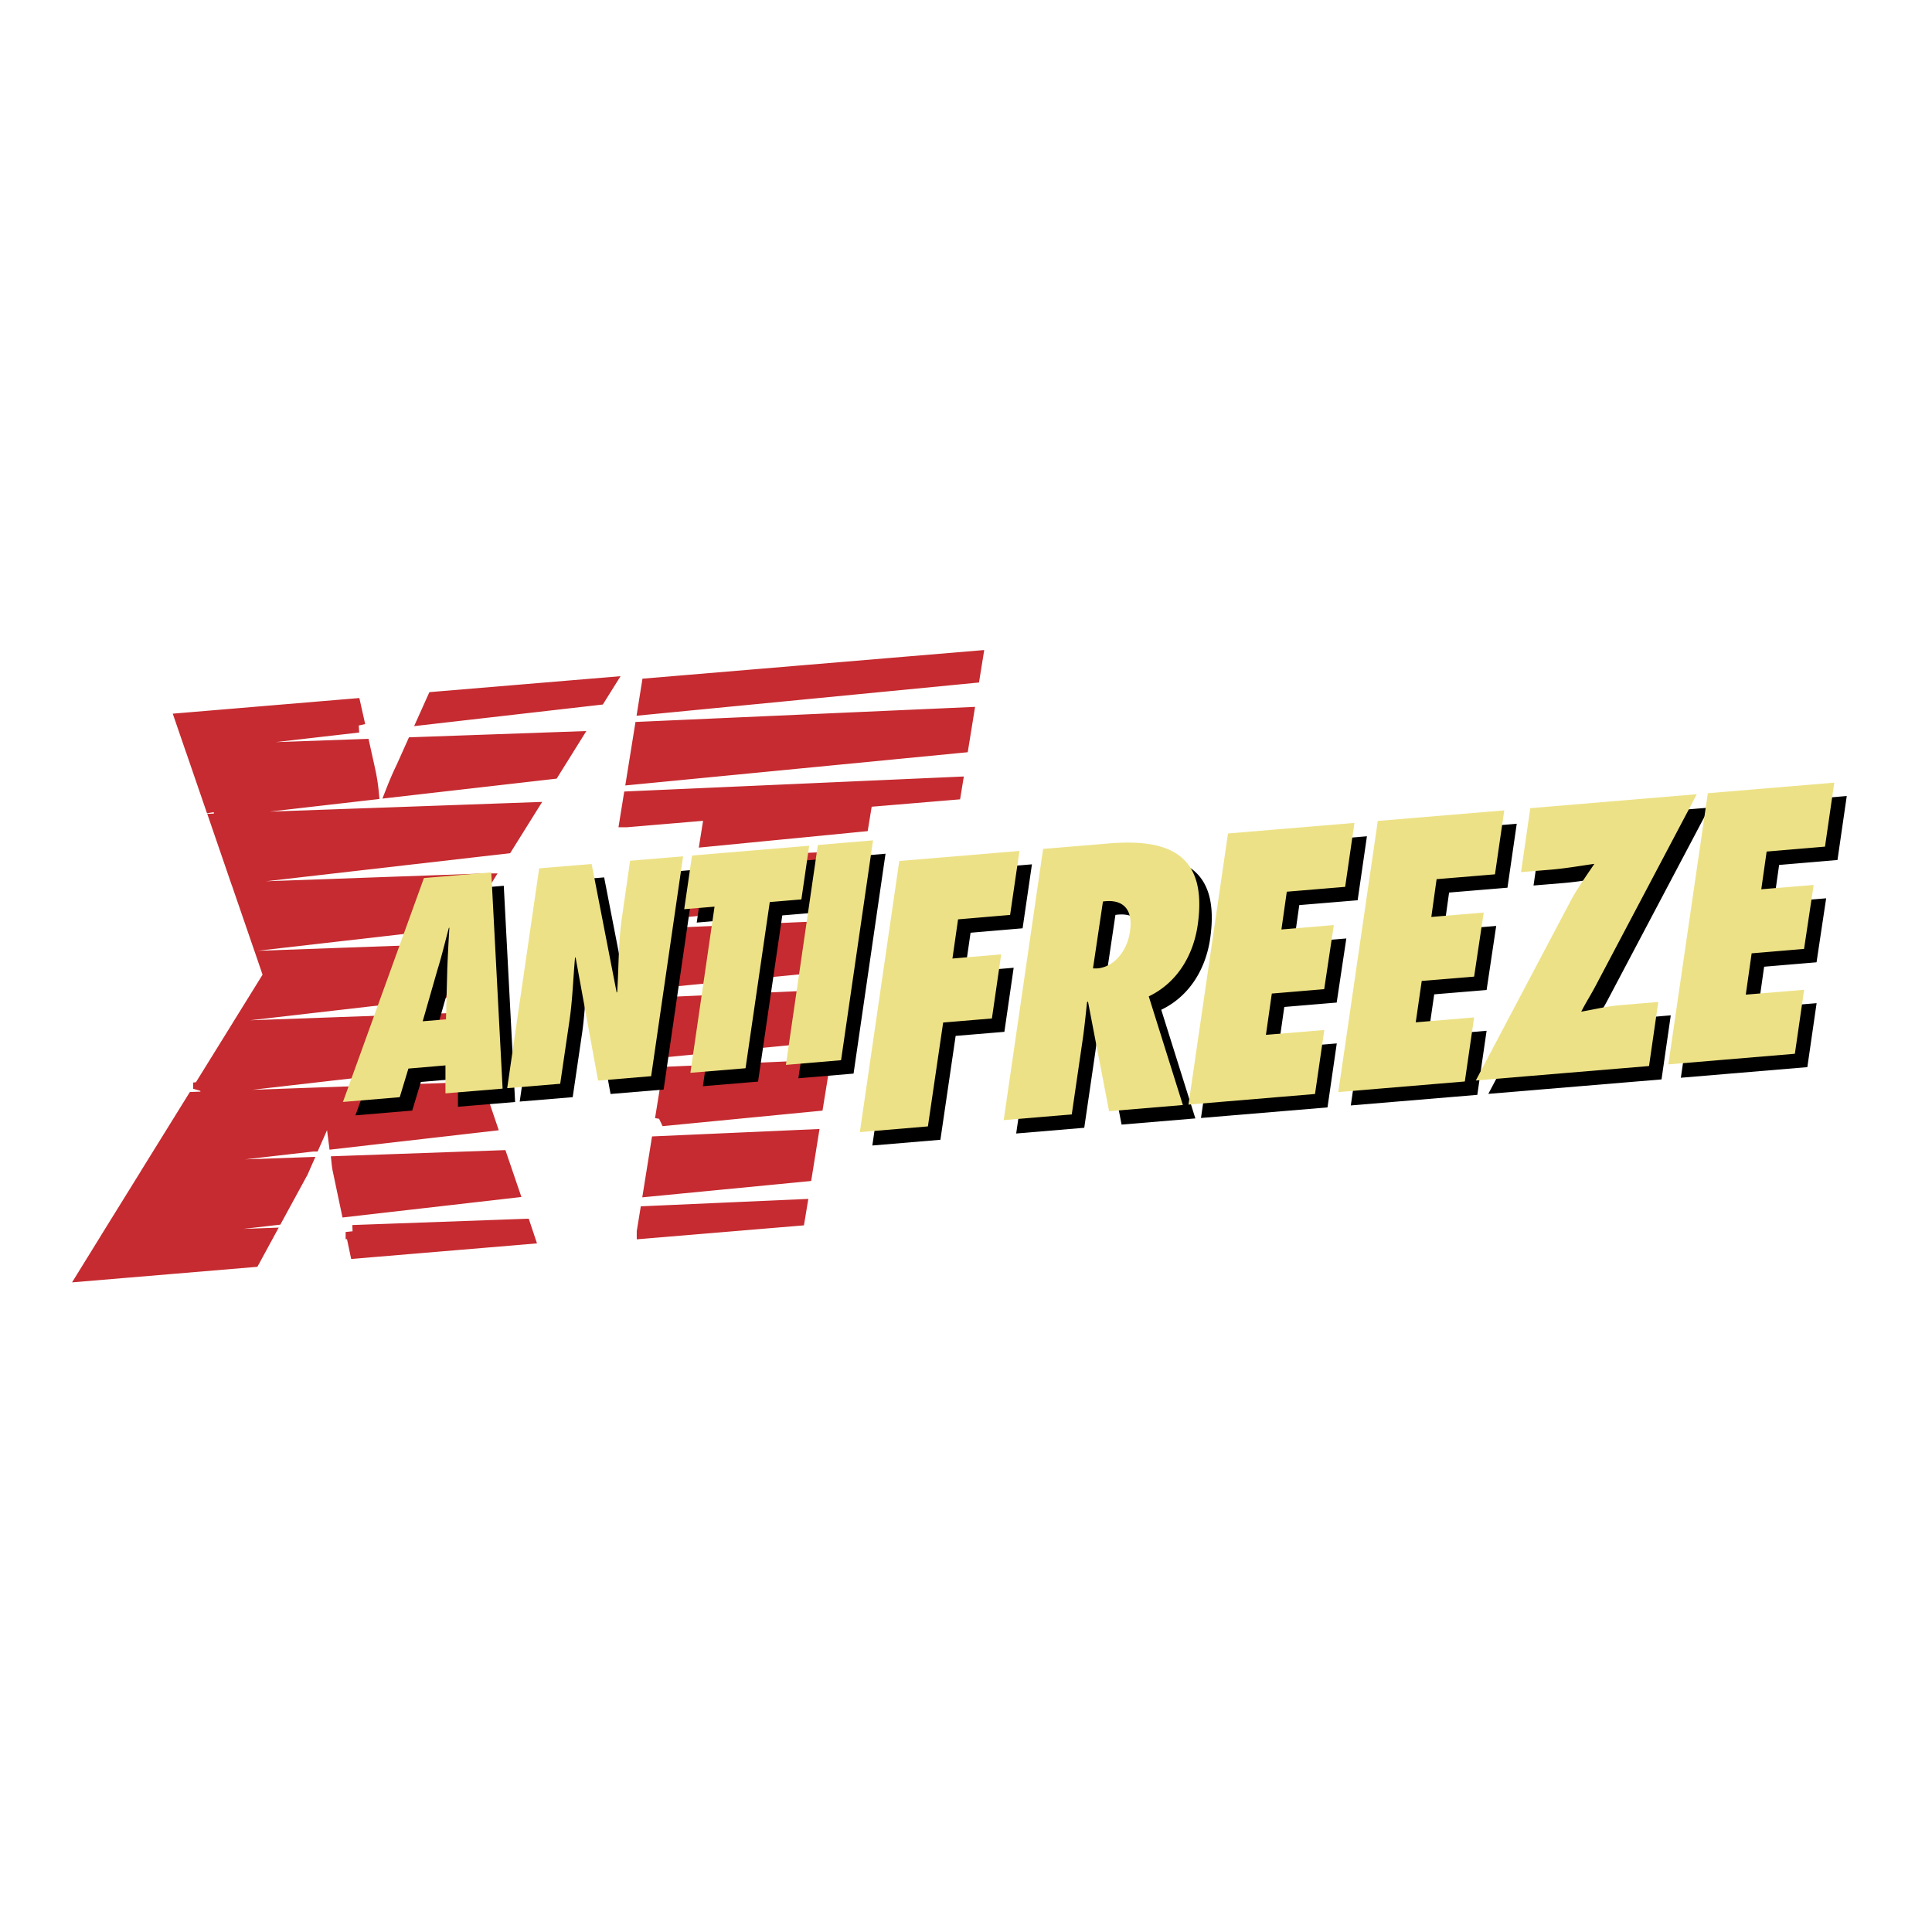
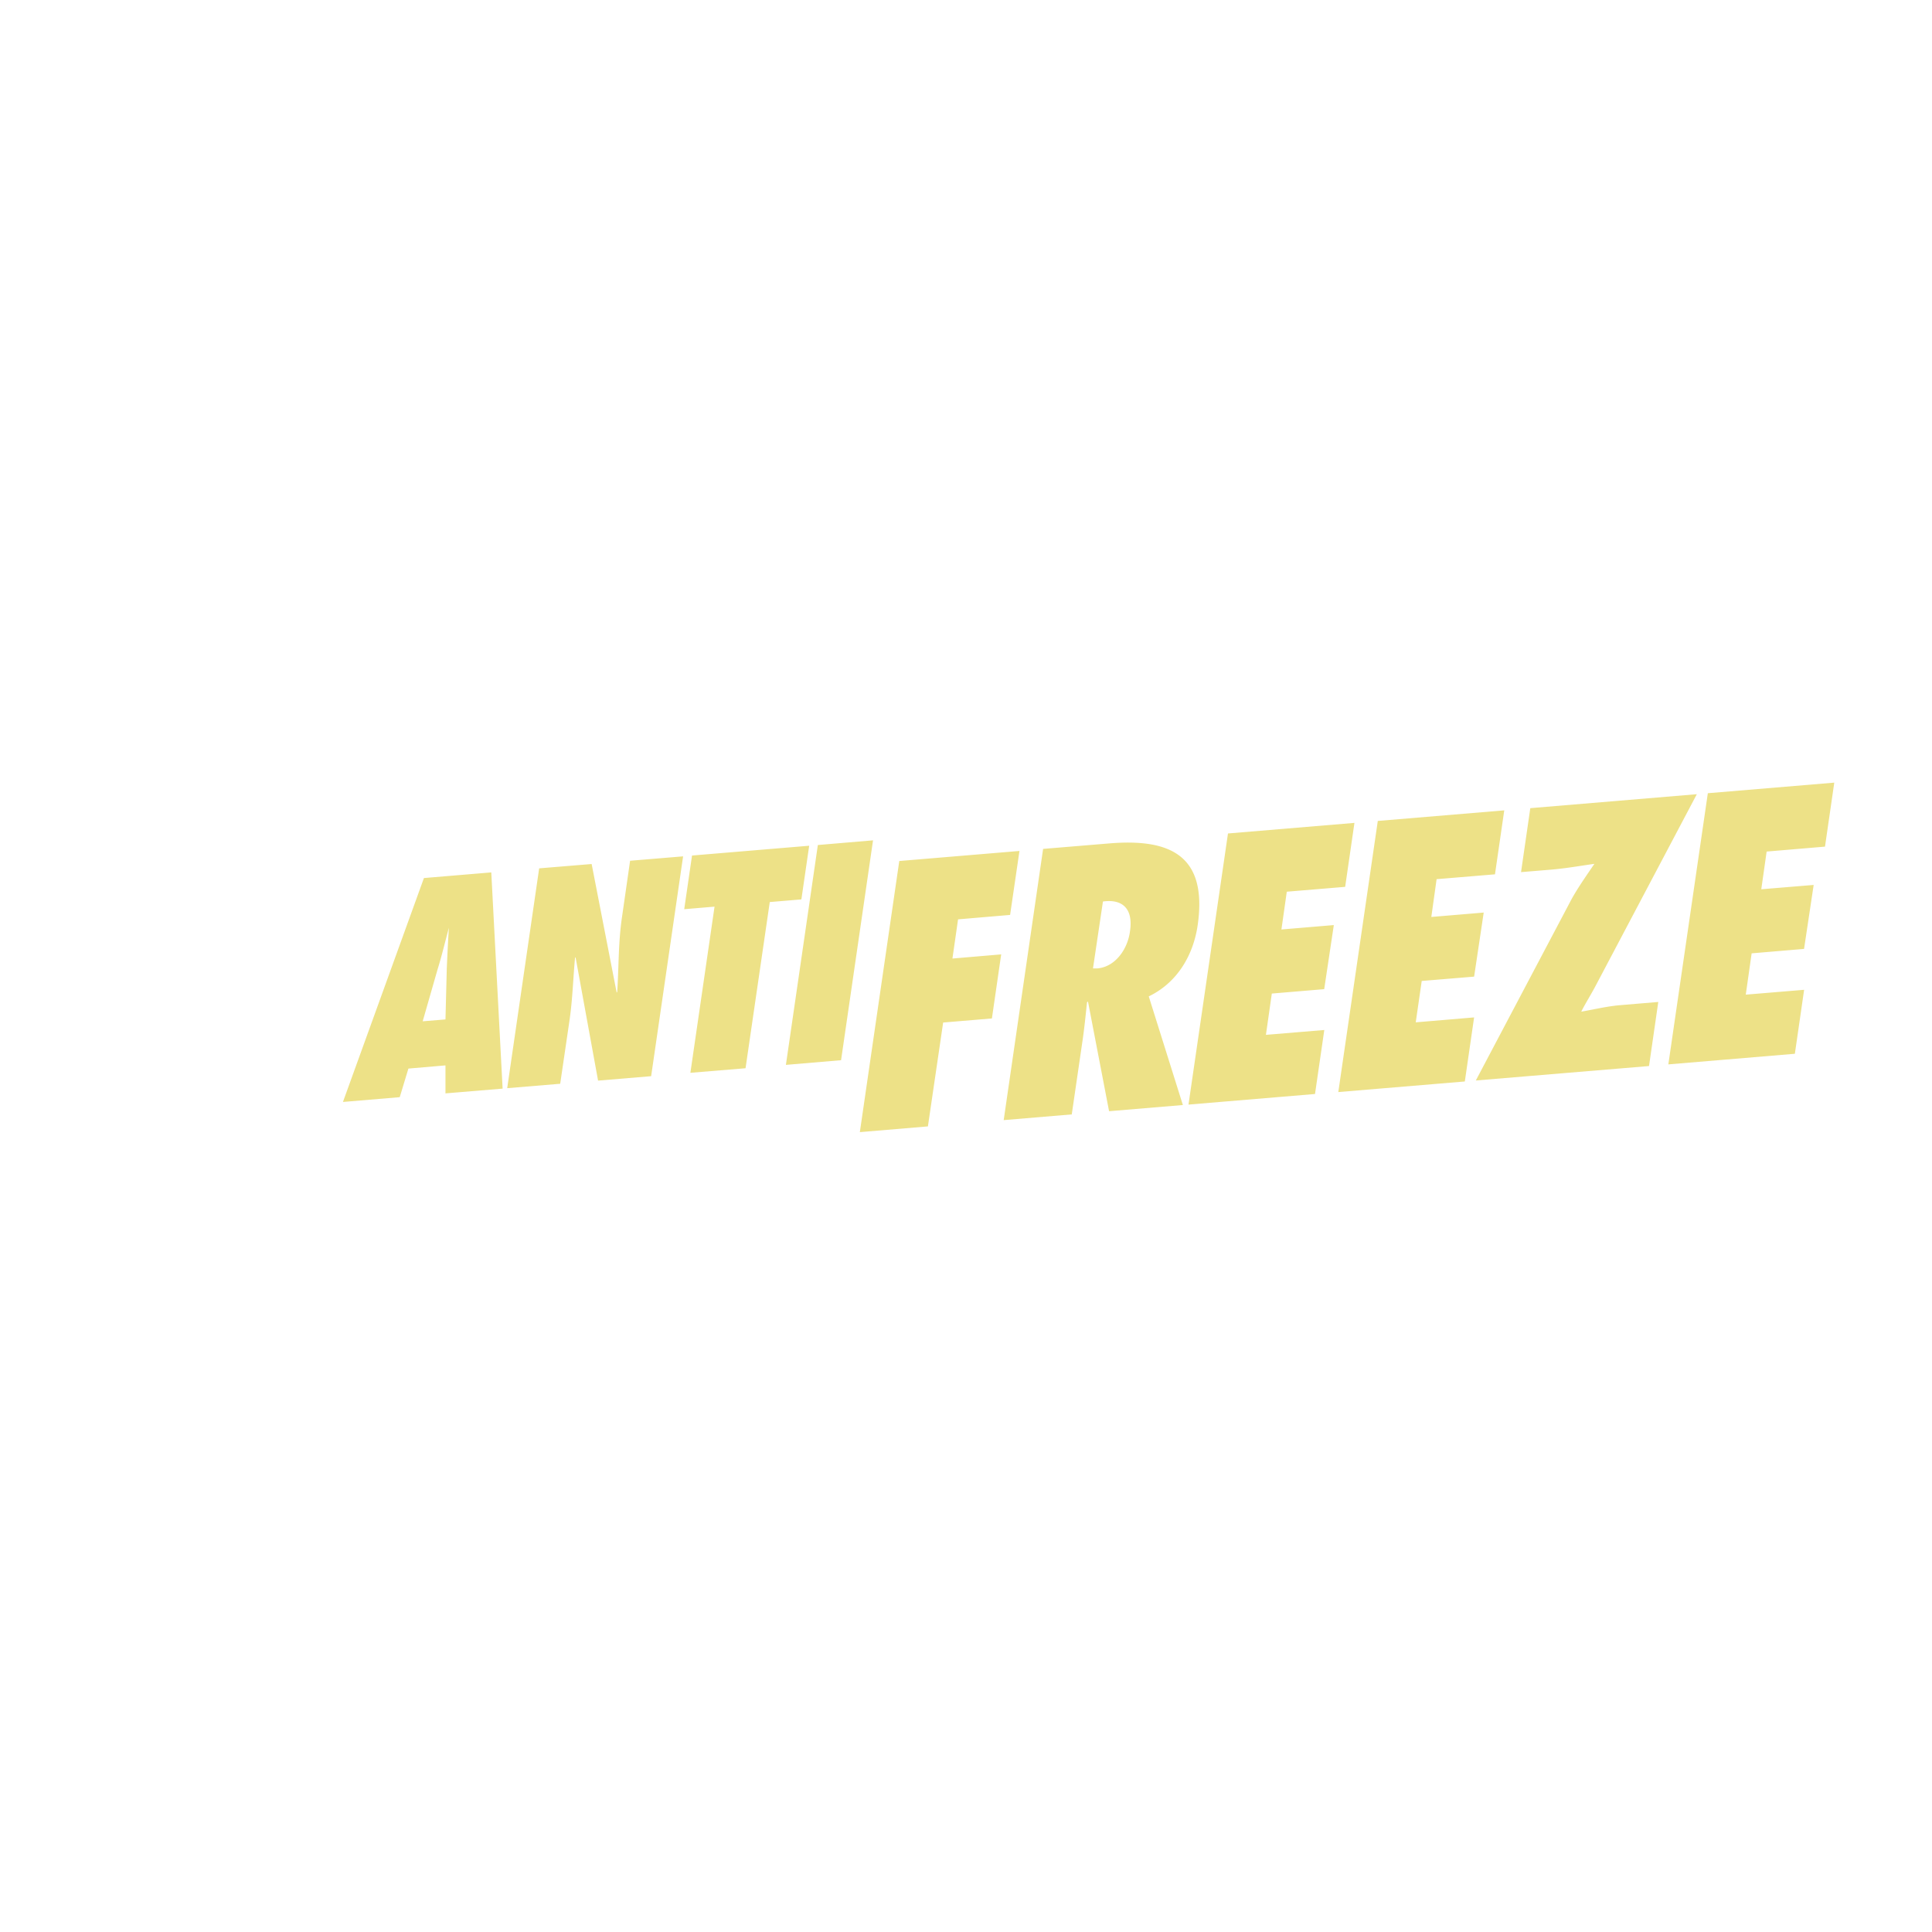
<svg xmlns="http://www.w3.org/2000/svg" width="2500" height="2500" viewBox="0 0 192.756 192.756">
  <g fill-rule="evenodd" clip-rule="evenodd">
    <path fill="#fff" d="M0 0h192.756v192.756H0V0z" />
-     <path d="M47.626 108.627l-28.288 1.004-3.956 6.382 15.854-1.822a367.72 367.72 0 0 0 1.624-3.696l.147-.018c.174 1.136.328 2.297.475 3.46l15.346-1.763-1.202-3.547zM19.961 108.627l26.629-3.055-1.288-3.813-21.564.773-3.777 6.095zM44.318 98.86l-.985-2.905.657-1.056-17.644.634.614 1.797-2.358 3.804 19.716-2.274zM48.388 87.838l-24.391.871 1.867 5.431 20.026-2.296 2.498-4.006zM43.306 69.714l-.854 1.902 17.281-1.979.854-1.366-17.281 1.443zM49.934 115.459l-16.157.574c.018.175.044.352.069.519l.875 4.156 16.363-1.877-1.15-3.372zM10.777 123.453l16.754-1.919 2.54-4.665c.103-.239.206-.477.311-.714l-15.422.547-4.183 6.751zM37.587 83.065l-.157.007c-.059-.582-.103-1.181-.154-1.77l-15.638.554 1.959 5.706 26.889-3.09 2.325-3.724-14.516.52a52.635 52.635 0 0 1-.708 1.797zM35.755 72.393l-.448-2.007-17.124 1.435.855 2.491 16.717-1.919zM35.178 122.917l.413 1.947 17.046-1.428-.379-1.135-17.08.616zM8.504 127.135l16.745-1.407 1.366-2.511-16.044.573-2.067 3.345zM21.311 80.916l15.792-1.814a18.588 18.588 0 0 0-.353-2.253l-.536-2.421-16.926.599 2.023 5.889zM40.223 76.558c-.372.764-.7 1.53-1.001 2.296l15.905-1.822 2.091-3.354-15.958.564-1.037 2.316zM64.908 118.681l15.422-1.494.612-3.815-15.292.679-.742 4.63zM66.04 111.665l15.421-1.498.605-3.734-15.292.679-.734 4.553zM64.7 68.359l-.363 2.271 32.737-3.177.295-1.832L64.7 68.359zM62.522 81.84l8.45-.714-.424 2.661 15.422-1.505.4-2.442 8.821-.738.147-.899-32.461 1.436-.355 2.201zM67.161 104.709l15.424-1.498.613-3.787-15.293.68-.744 4.605zM63.213 77.587l32.738-3.178.509-3.152-32.461 1.442-.786 4.888zM64.224 122.892l15.388-1.286.209-1.26-15.293.678-.304 1.868zM69.426 90.708l15.423-1.497.595-3.647-15.293.679-.725 4.465zM68.312 97.627l15.422-1.495.588-3.636-15.295.676-.715 4.455z" fill="#c52b30" stroke="#c52b30" stroke-width="1.39" stroke-miterlimit="2.613" />
-     <path d="M87.033 114.288l3.933-27.049 11.991-1.004-.932 6.382-5.193.442-.561 3.908 4.863-.414-.926 6.393-4.863.406-1.521 10.364-6.791.572zm-7.377-6.709l3.187-21.935 5.506-.467-3.189 21.936-5.504.466zm-9.529.791l2.41-16.579-3.024.255.779-5.354 11.69-.979-.779 5.354-3.154.264-2.417 16.581-5.505.458zM55.04 87.97l5.236-.432 2.496 12.83.054-.062c.165-2.509.103-4.975.482-7.511l.804-5.583 5.288-.439-3.189 21.932-5.295.442-2.246-12.311-.052.062c-.191 2.052-.242 4.068-.536 6.138l-.943 6.428-5.288.439L55.04 87.97zm-11.621 15.259l1.477-5.151c.434-1.391.761-2.791 1.134-4.174l.051-.007a210.803 210.803 0 0 0-.208 4.093l-.13 5.047-2.324.192zm7.974 6.718l-1.131-21.573-6.721.564-8.08 22.34 5.667-.478.865-2.853 3.698-.316v2.79l5.702-.474zm120.244-29.472l12.615-1.056-.926 6.385-5.822.492-.535 3.761 5.227-.432-.959 6.383-5.229.441-.584 4.121 5.82-.484-.924 6.382-12.621 1.059 3.938-27.052zm-23.147 28.661l9.375-17.759c.631-1.226 1.59-2.581 2.453-3.856-1.33.185-2.859.457-4.326.579l-2.992.247.924-6.382 16.615-1.393-10.107 19.134c-.467.889-.994 1.707-1.426 2.564 1.227-.213 2.531-.529 3.828-.645l3.859-.324-.922 6.392-17.281 1.443zm-9.779-25.896l12.615-1.056-.926 6.382-5.824.484-.527 3.769 5.227-.439-.957 6.392-5.227.433-.598 4.128 5.824-.491-.926 6.392-12.623 1.056 3.942-27.05zm-14.947 1.251l12.615-1.056-.926 6.383-5.824.484-.533 3.769 5.227-.439-.961 6.393-5.227.439-.588 4.121 5.824-.484-.926 6.385-12.623 1.056 3.942-27.051zm-13.471 13.463l.994-6.674c1.855-.265 3.059.624 2.697 2.993-.236 1.763-1.463 3.532-3.258 3.682h-.433v-.001zm8.969 13.631l-3.404-10.84c2.861-1.373 4.449-4.129 4.881-7.106 1.029-7.141-2.971-8.646-8.863-8.152l-6.559.544-3.932 27.059 6.791-.571 1.055-7.211c.197-1.33.328-2.651.467-3.972l.096-.079 2.105 10.944 7.363-.616z" />
-     <path d="M85.787 112.953l3.934-27.05 11.991-1.003-.934 6.382-5.192.442-.561 3.909 4.864-.414-.926 6.392-4.864.407-1.521 10.363-6.791.572zm-7.377-6.71l3.187-21.935 5.506-.467-3.189 21.935-5.504.467zm-9.53.791l2.41-16.578-3.025.255.779-5.354 11.689-.978-.779 5.354-3.154.265-2.417 16.581-5.503.455zM53.793 86.635l5.236-.432 2.496 12.829.054-.062c.165-2.509.103-4.974.483-7.51l.803-5.583 5.288-.439-3.188 21.933-5.295.442L57.423 95.5l-.052.063c-.191 2.052-.242 4.068-.536 6.137l-.943 6.428-5.288.439 3.189-21.932zm-11.621 15.258l1.477-5.151c.434-1.391.762-2.791 1.134-4.173l.051-.007a210.503 210.503 0 0 0-.208 4.094l-.13 5.046-2.324.191zm7.974 6.719l-1.131-21.573-6.72.564-8.08 22.339 5.667-.477.864-2.853 3.698-.317v2.791l5.702-.474zm120.245-29.473l12.615-1.056-.926 6.385-5.822.492-.535 3.762 5.227-.432-.959 6.382-5.229.442-.586 4.121 5.822-.483-.924 6.382-12.623 1.059 3.94-27.054zm-23.149 28.662l9.377-17.759c.631-1.226 1.588-2.581 2.453-3.856-1.33.185-2.861.457-4.328.579l-2.99.247.924-6.382 16.615-1.393-10.107 19.135c-.469.889-.994 1.707-1.426 2.563 1.227-.213 2.529-.529 3.828-.645l3.859-.324-.924 6.393-17.281 1.442zm-9.779-25.896l12.617-1.056-.926 6.382-5.824.484-.527 3.77 5.227-.439-.957 6.392-5.227.432-.598 4.129 5.824-.492-.926 6.393-12.623 1.056 3.94-27.051zm-14.947 1.25l12.617-1.056-.926 6.382-5.824.484-.535 3.769 5.227-.439-.959 6.393-5.227.439-.588 4.12 5.824-.484-.926 6.385-12.623 1.057 3.94-27.05zm-13.469 13.464l.994-6.675c1.855-.265 3.059.624 2.695 2.993-.234 1.762-1.461 3.532-3.256 3.682h-.433zm8.969 13.63l-3.404-10.84c2.859-1.373 4.449-4.128 4.881-7.106 1.027-7.141-2.971-8.646-8.863-8.152l-6.559.544-3.932 27.06 6.791-.571 1.053-7.212c.199-1.33.33-2.65.469-3.971l.096-.08 2.105 10.945 7.363-.617z" fill="#ede187" />
+     <path d="M85.787 112.953l3.934-27.05 11.991-1.003-.934 6.382-5.192.442-.561 3.909 4.864-.414-.926 6.392-4.864.407-1.521 10.363-6.791.572zm-7.377-6.71l3.187-21.935 5.506-.467-3.189 21.935-5.504.467zm-9.53.791l2.41-16.578-3.025.255.779-5.354 11.689-.978-.779 5.354-3.154.265-2.417 16.581-5.503.455zM53.793 86.635l5.236-.432 2.496 12.829.054-.062c.165-2.509.103-4.974.483-7.51l.803-5.583 5.288-.439-3.188 21.933-5.295.442L57.423 95.5l-.052.063c-.191 2.052-.242 4.068-.536 6.137l-.943 6.428-5.288.439 3.189-21.932zm-11.621 15.258l1.477-5.151c.434-1.391.762-2.791 1.134-4.173a210.503 210.503 0 0 0-.208 4.094l-.13 5.046-2.324.191zm7.974 6.719l-1.131-21.573-6.72.564-8.08 22.339 5.667-.477.864-2.853 3.698-.317v2.791l5.702-.474zm120.245-29.473l12.615-1.056-.926 6.385-5.822.492-.535 3.762 5.227-.432-.959 6.382-5.229.442-.586 4.121 5.822-.483-.924 6.382-12.623 1.059 3.94-27.054zm-23.149 28.662l9.377-17.759c.631-1.226 1.588-2.581 2.453-3.856-1.33.185-2.861.457-4.328.579l-2.99.247.924-6.382 16.615-1.393-10.107 19.135c-.469.889-.994 1.707-1.426 2.563 1.227-.213 2.529-.529 3.828-.645l3.859-.324-.924 6.393-17.281 1.442zm-9.779-25.896l12.617-1.056-.926 6.382-5.824.484-.527 3.77 5.227-.439-.957 6.392-5.227.432-.598 4.129 5.824-.492-.926 6.393-12.623 1.056 3.94-27.051zm-14.947 1.25l12.617-1.056-.926 6.382-5.824.484-.535 3.769 5.227-.439-.959 6.393-5.227.439-.588 4.12 5.824-.484-.926 6.385-12.623 1.057 3.94-27.05zm-13.469 13.464l.994-6.675c1.855-.265 3.059.624 2.695 2.993-.234 1.762-1.461 3.532-3.256 3.682h-.433zm8.969 13.63l-3.404-10.84c2.859-1.373 4.449-4.128 4.881-7.106 1.027-7.141-2.971-8.646-8.863-8.152l-6.559.544-3.932 27.06 6.791-.571 1.053-7.212c.199-1.33.33-2.65.469-3.971l.096-.08 2.105 10.945 7.363-.617z" fill="#ede187" />
  </g>
</svg>